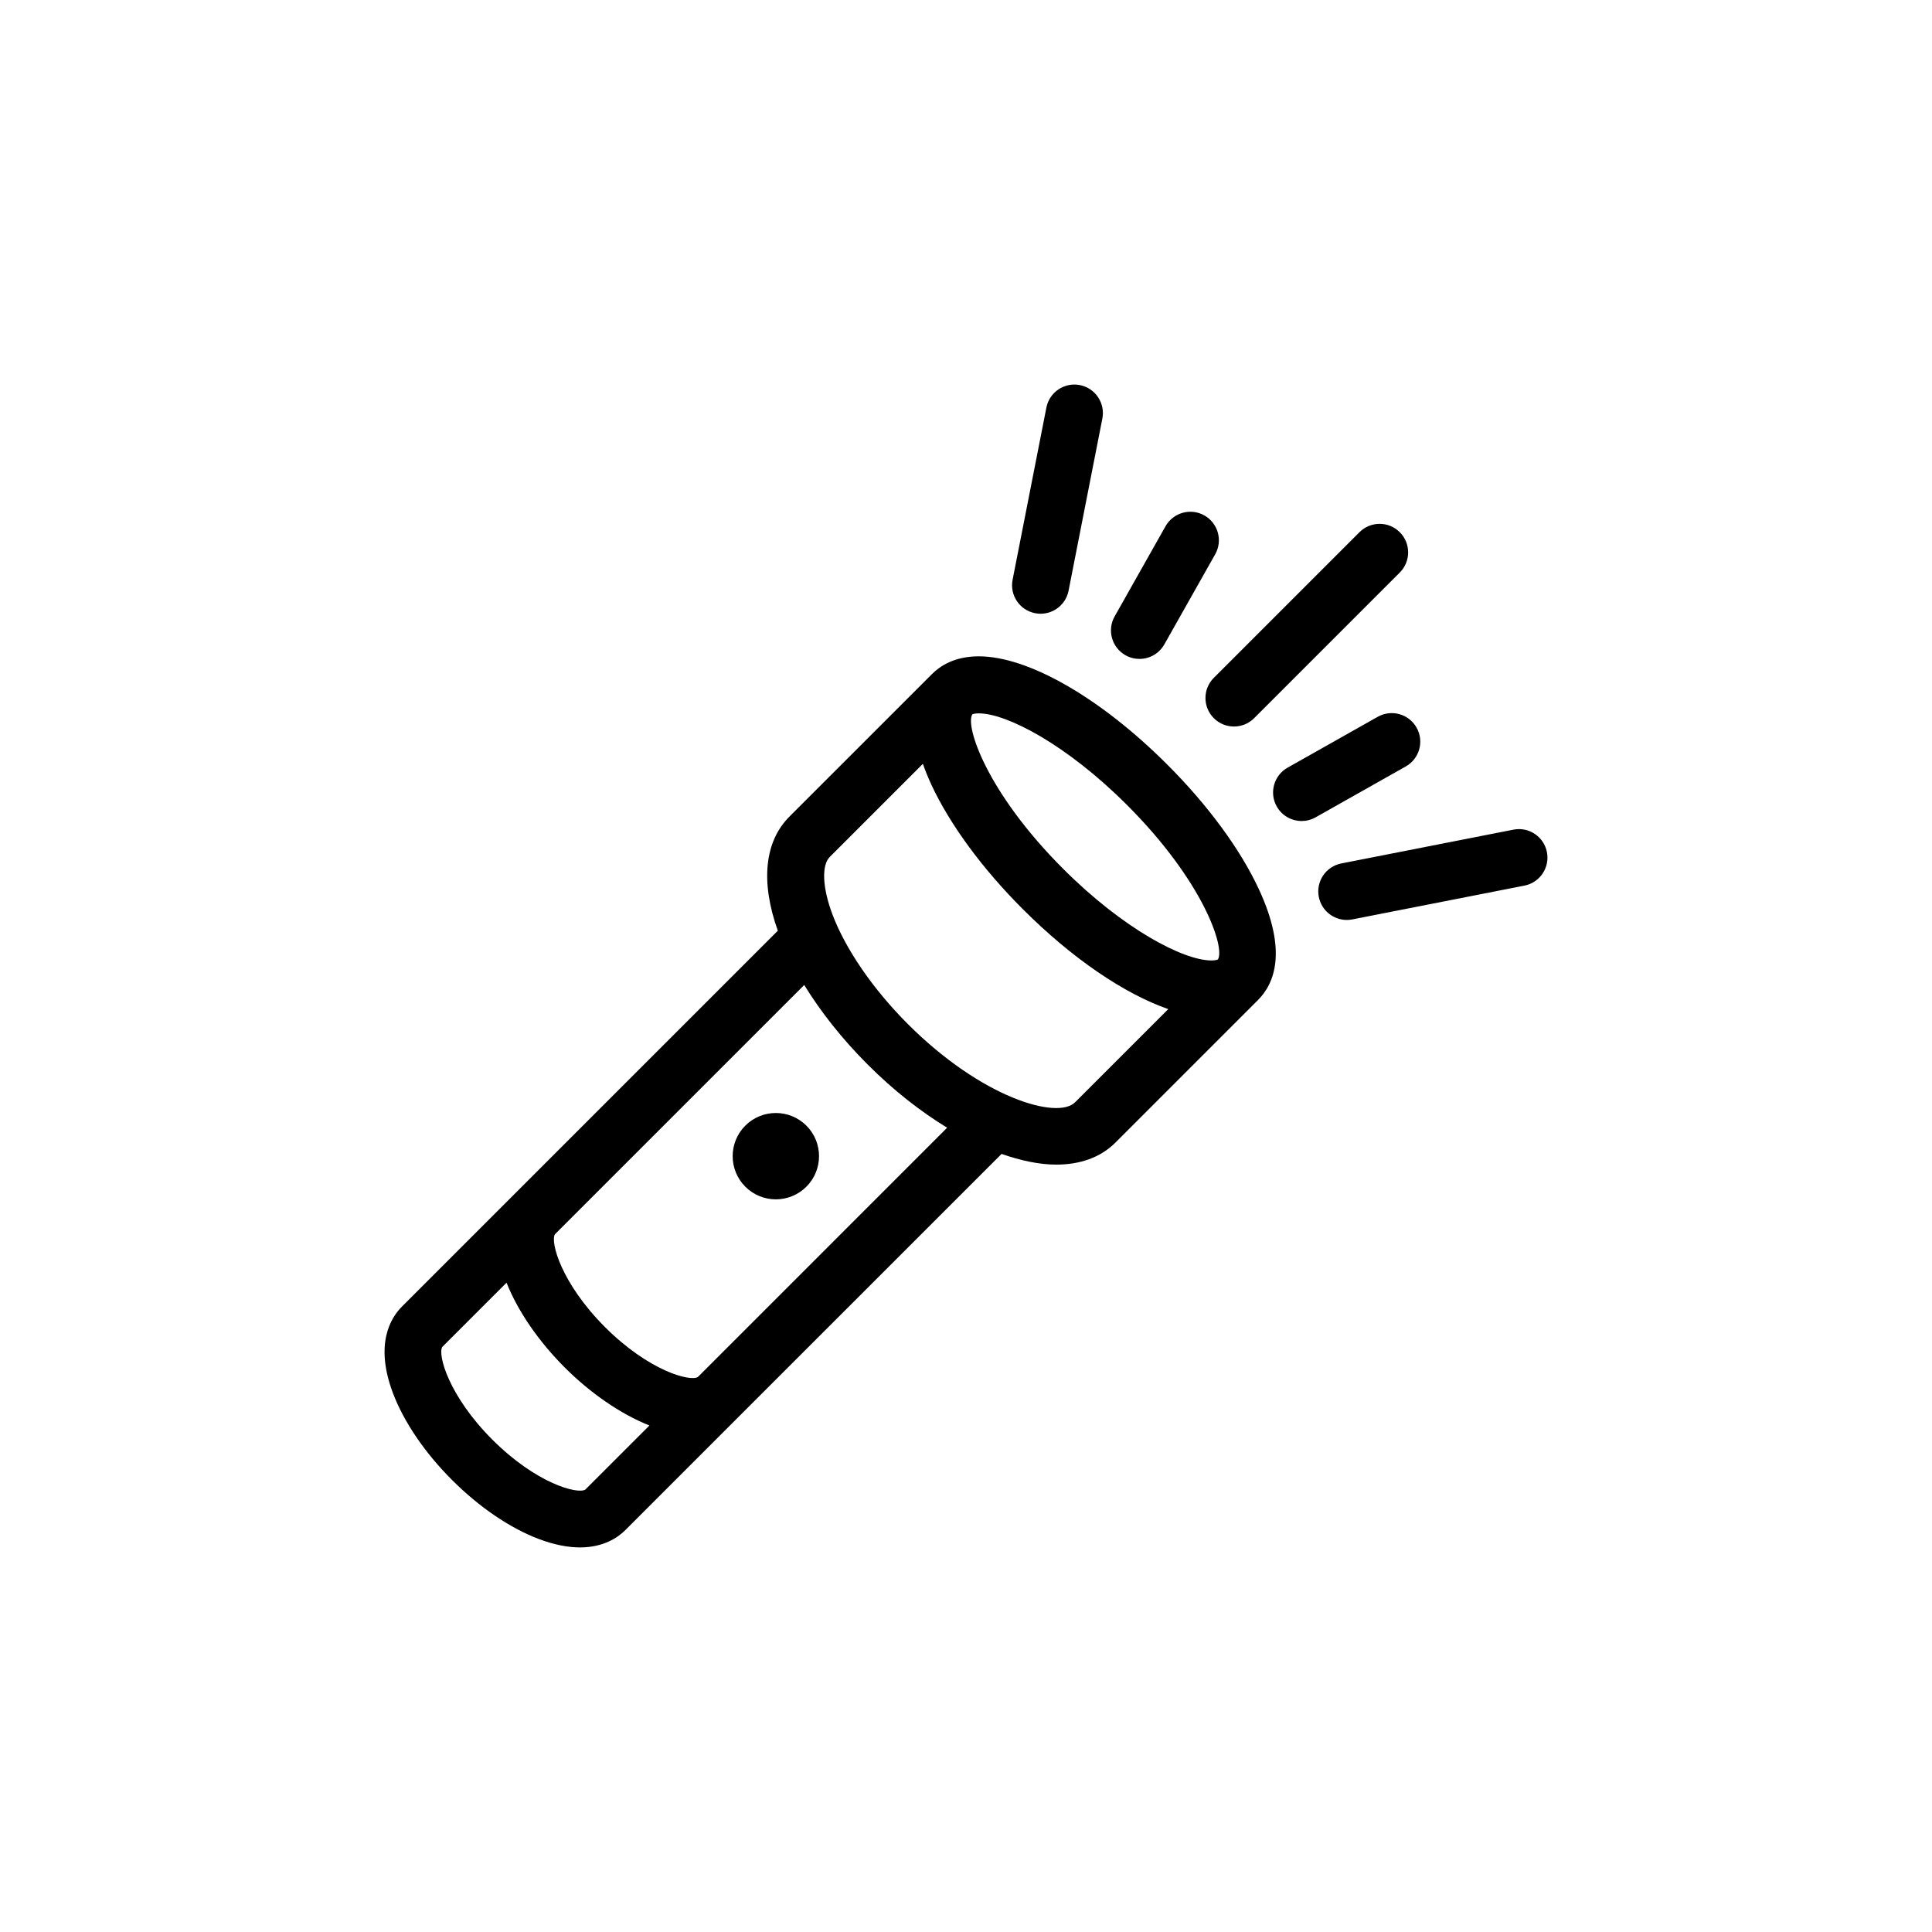
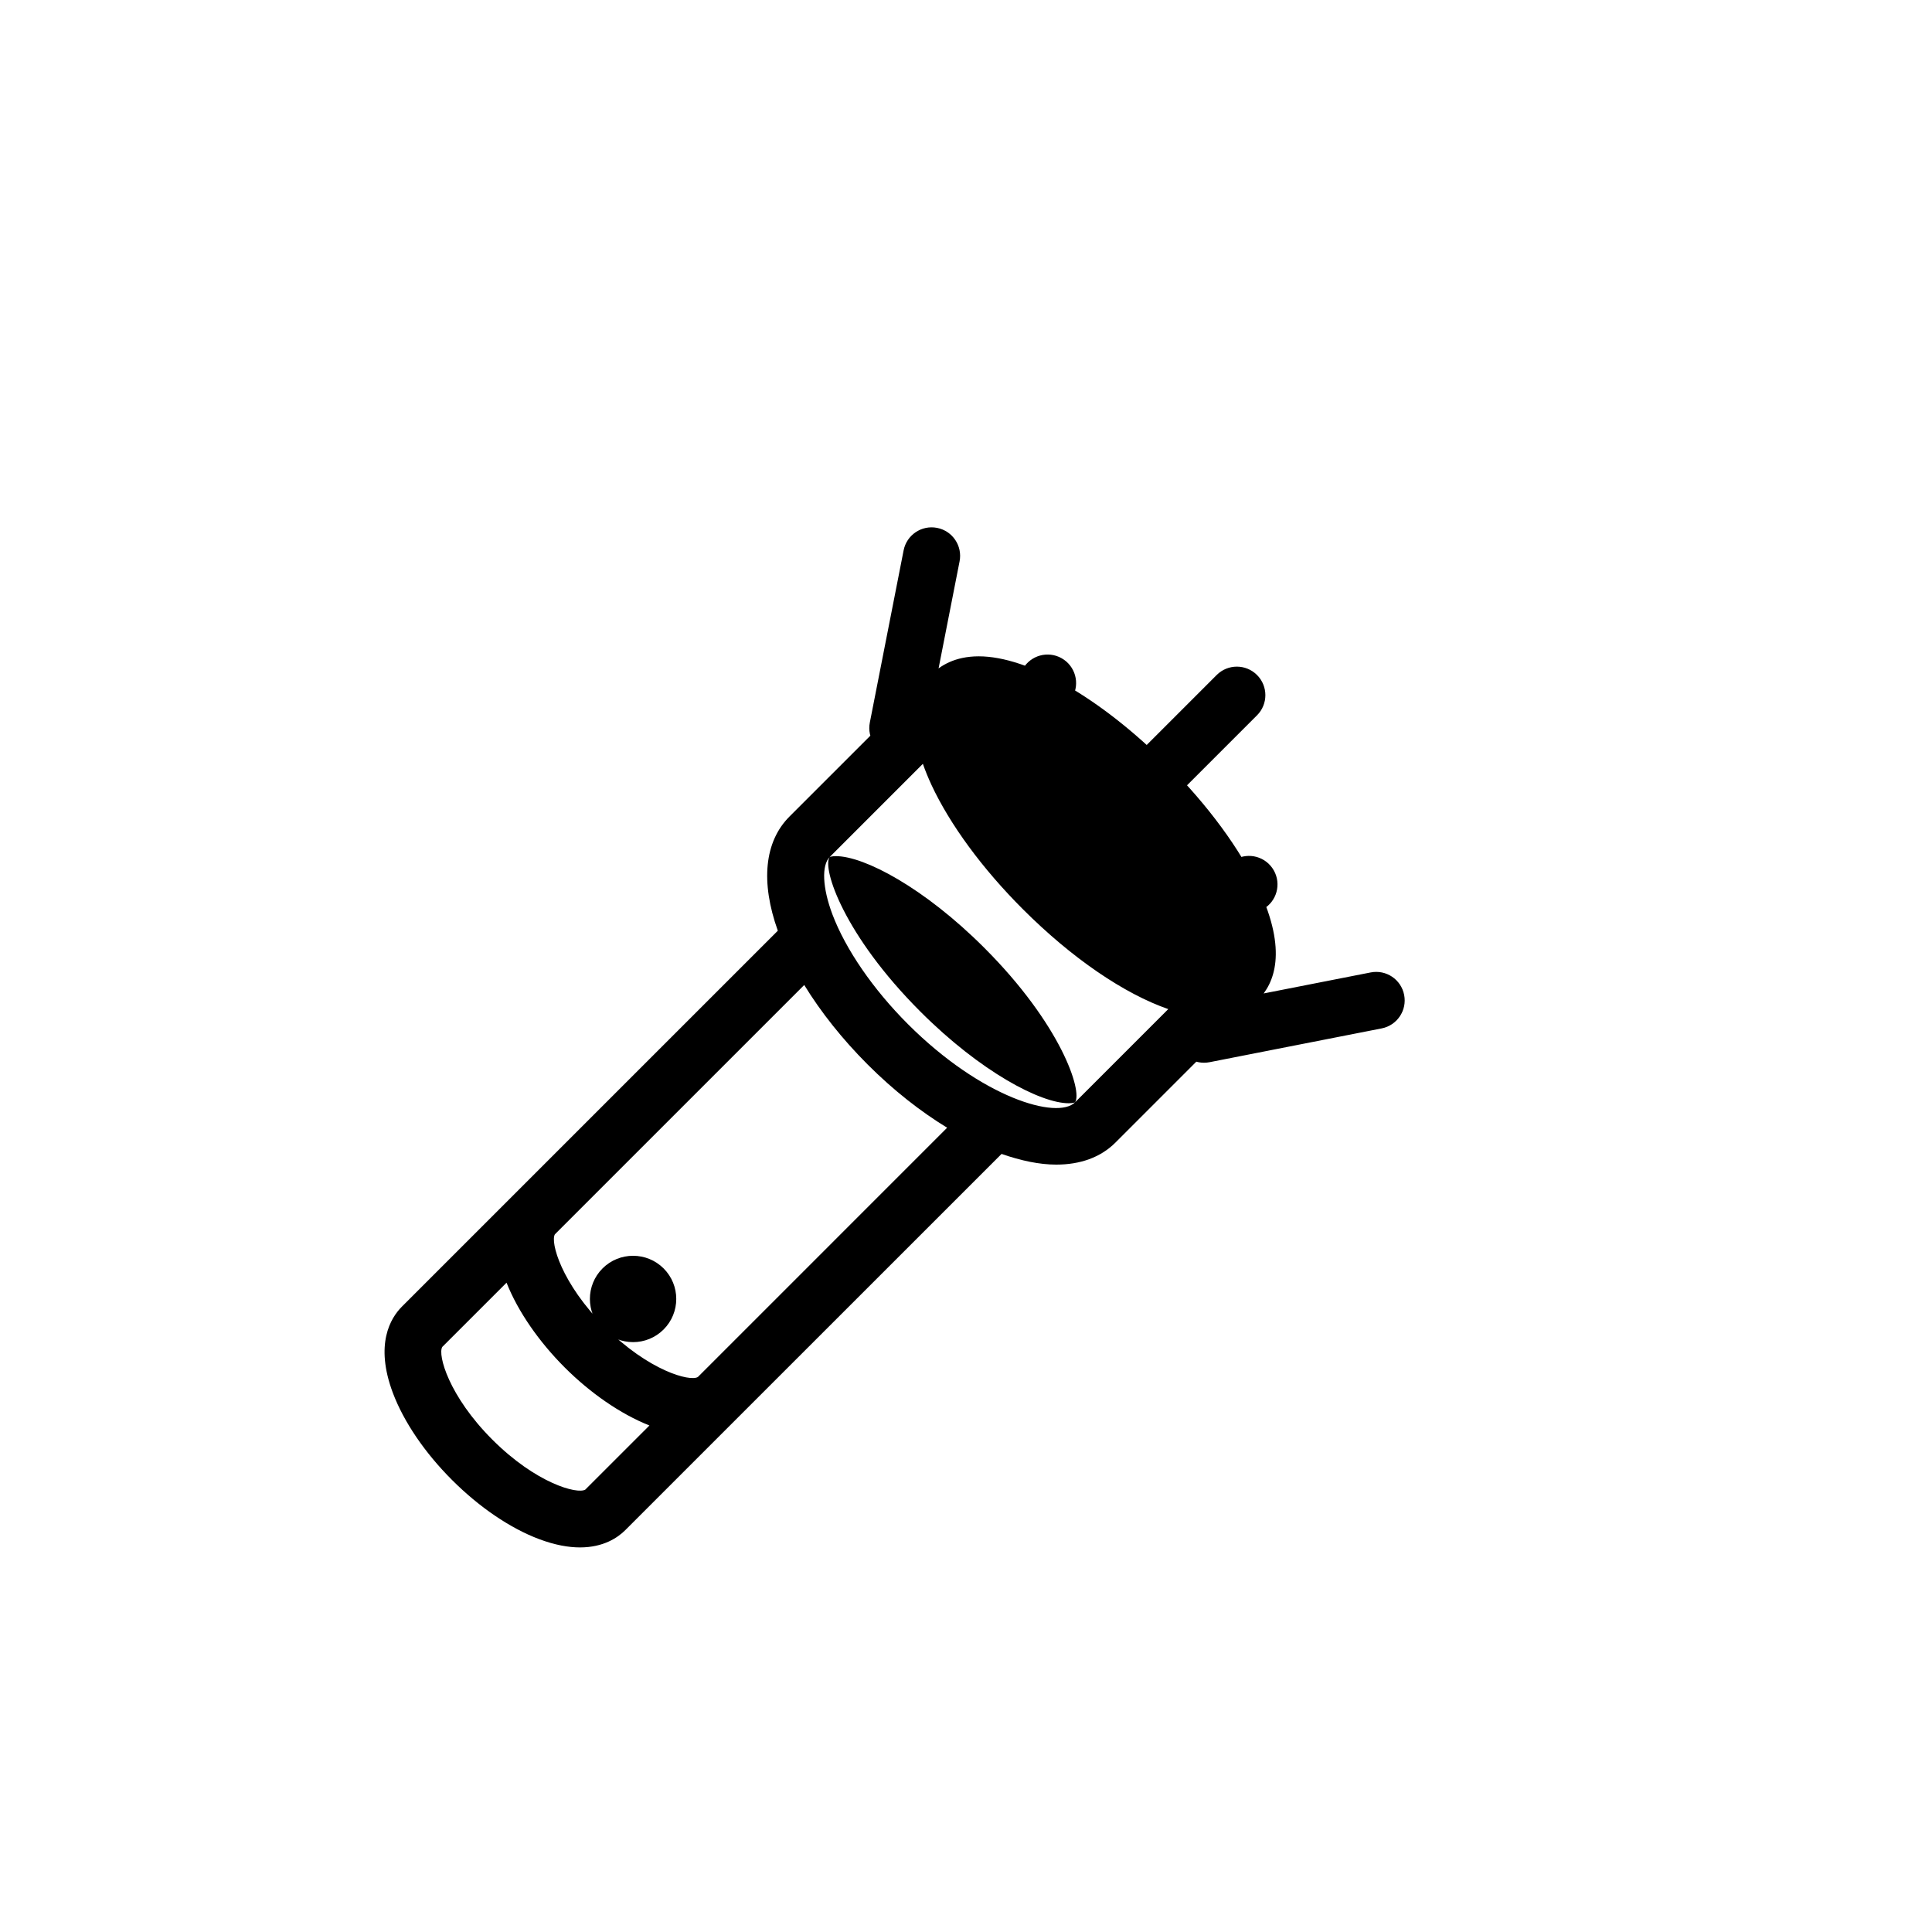
<svg xmlns="http://www.w3.org/2000/svg" fill="#000000" width="800px" height="800px" version="1.1" viewBox="144 144 512 512">
-   <path d="m453.36 346.64c-17.703-17.707-36.855-28.707-49.984-28.707-6.359 0-10.227 2.535-12.352 4.664l-37.812 37.805c-6.637 6.637-7.688 17.359-3.082 30.25l-99.613 99.609c-2.988 2.988-7.269 9.934-2.398 22.887 2.883 7.648 8.449 15.84 15.672 23.059 7.227 7.231 15.418 12.793 23.059 15.668 4.242 1.594 7.84 2.207 10.855 2.207 6.219 0 10.02-2.594 12.031-4.606l29.809-29.809c0.004-0.004 0.016-0.016 0.023-0.02 0.004-0.004 0.004-0.012 0.012-0.016l69.844-69.828c5.141 1.793 10.047 2.832 14.484 2.832 6.324 0 11.742-1.891 15.695-5.84l37.805-37.812c4.312-4.312 7.856-12.914 0.18-29.383-4.898-10.539-13.504-22.242-24.227-32.961zm-154.25 192.12c-2.109 1.285-13.043-1.652-24.625-13.234-11.578-11.578-14.531-22.512-13.281-24.574l17.035-17.027c3.047 7.699 8.637 15.684 15.402 22.453 6.769 6.769 14.762 12.332 22.465 15.391zm29.836-29.844c-2.117 1.293-13.047-1.656-24.621-13.23-11.578-11.582-14.523-22.516-13.273-24.582 0 0 0-0.004 0.004-0.004l66.074-66.066c4.414 7.195 10.121 14.383 16.793 21.059 6.883 6.887 14.043 12.473 21.078 16.766zm99.973-72.809c-4.691 4.707-24.758-1.152-44.309-20.703-9.234-9.23-16.523-19.84-20.02-29.105-2.637-7.019-2.91-12.977-0.691-15.203l24.672-24.672c0.613 1.75 1.355 3.586 2.266 5.559 4.906 10.535 13.512 22.25 24.234 32.961 13.062 13.07 26.898 22.434 38.531 26.48zm37.836-37.84c-0.004 0.004-0.434 0.266-1.699 0.266-7.461 0-23.363-8.34-39.297-24.277-20.32-20.312-26.047-37.938-24.078-40.941l0.004-0.004c0.016-0.012 0.441-0.262 1.691-0.262 7.461 0 23.363 8.34 39.297 24.285 20.328 20.316 26.055 37.945 24.082 40.934zm-125.24 44.035c-4.465 4.469-4.469 11.715 0 16.184 4.473 4.473 11.715 4.469 16.184 0s4.473-11.715 0-16.184c-4.469-4.461-11.719-4.461-16.184 0zm124.16-107.98c1.477 1.477 3.41 2.211 5.344 2.211 1.934 0 3.871-0.734 5.344-2.211l38.594-38.594c2.953-2.949 2.953-7.738 0-10.688-2.953-2.953-7.734-2.953-10.688 0l-38.594 38.594c-2.953 2.949-2.953 7.734 0 10.688zm53.734 2.504c-2.055-3.633-6.648-4.918-10.297-2.867l-23.891 13.48c-3.637 2.051-4.922 6.66-2.867 10.293 1.391 2.457 3.949 3.844 6.59 3.844 1.258 0 2.535-0.316 3.707-0.977l23.891-13.48c3.633-2.047 4.918-6.656 2.867-10.293zm-77.148-19.184c1.176 0.664 2.449 0.977 3.707 0.977 2.637 0 5.195-1.387 6.59-3.844l13.48-23.887c2.051-3.637 0.766-8.242-2.867-10.293-3.633-2.051-8.238-0.766-10.297 2.867l-13.48 23.887c-2.055 3.633-0.77 8.242 2.867 10.293zm111.69 52.184c-0.801-4.098-4.758-6.769-8.871-5.961l-45.621 8.957c-4.098 0.801-6.766 4.777-5.961 8.871 0.711 3.602 3.871 6.102 7.406 6.102 0.484 0 0.973-0.047 1.465-0.141l45.621-8.957c4.094-0.805 6.766-4.781 5.961-8.871zm-135.64-63.324c0.492 0.102 0.984 0.145 1.465 0.145 3.535 0 6.695-2.5 7.406-6.102l8.953-45.621c0.805-4.098-1.863-8.07-5.961-8.871s-8.066 1.863-8.871 5.961l-8.953 45.621c-0.809 4.098 1.863 8.066 5.961 8.867z" />
+   <path d="m453.36 346.64c-17.703-17.707-36.855-28.707-49.984-28.707-6.359 0-10.227 2.535-12.352 4.664l-37.812 37.805c-6.637 6.637-7.688 17.359-3.082 30.25l-99.613 99.609c-2.988 2.988-7.269 9.934-2.398 22.887 2.883 7.648 8.449 15.84 15.672 23.059 7.227 7.231 15.418 12.793 23.059 15.668 4.242 1.594 7.84 2.207 10.855 2.207 6.219 0 10.02-2.594 12.031-4.606l29.809-29.809c0.004-0.004 0.016-0.016 0.023-0.02 0.004-0.004 0.004-0.012 0.012-0.016l69.844-69.828c5.141 1.793 10.047 2.832 14.484 2.832 6.324 0 11.742-1.891 15.695-5.84l37.805-37.812c4.312-4.312 7.856-12.914 0.18-29.383-4.898-10.539-13.504-22.242-24.227-32.961zm-154.25 192.12c-2.109 1.285-13.043-1.652-24.625-13.234-11.578-11.578-14.531-22.512-13.281-24.574l17.035-17.027c3.047 7.699 8.637 15.684 15.402 22.453 6.769 6.769 14.762 12.332 22.465 15.391zm29.836-29.844c-2.117 1.293-13.047-1.656-24.621-13.23-11.578-11.582-14.523-22.516-13.273-24.582 0 0 0-0.004 0.004-0.004l66.074-66.066c4.414 7.195 10.121 14.383 16.793 21.059 6.883 6.887 14.043 12.473 21.078 16.766zm99.973-72.809c-4.691 4.707-24.758-1.152-44.309-20.703-9.234-9.23-16.523-19.84-20.02-29.105-2.637-7.019-2.91-12.977-0.691-15.203l24.672-24.672c0.613 1.75 1.355 3.586 2.266 5.559 4.906 10.535 13.512 22.25 24.234 32.961 13.062 13.07 26.898 22.434 38.531 26.48zc-0.004 0.004-0.434 0.266-1.699 0.266-7.461 0-23.363-8.34-39.297-24.277-20.32-20.312-26.047-37.938-24.078-40.941l0.004-0.004c0.016-0.012 0.441-0.262 1.691-0.262 7.461 0 23.363 8.34 39.297 24.285 20.328 20.316 26.055 37.945 24.082 40.934zm-125.24 44.035c-4.465 4.469-4.469 11.715 0 16.184 4.473 4.473 11.715 4.469 16.184 0s4.473-11.715 0-16.184c-4.469-4.461-11.719-4.461-16.184 0zm124.16-107.98c1.477 1.477 3.41 2.211 5.344 2.211 1.934 0 3.871-0.734 5.344-2.211l38.594-38.594c2.953-2.949 2.953-7.738 0-10.688-2.953-2.953-7.734-2.953-10.688 0l-38.594 38.594c-2.953 2.949-2.953 7.734 0 10.688zm53.734 2.504c-2.055-3.633-6.648-4.918-10.297-2.867l-23.891 13.48c-3.637 2.051-4.922 6.66-2.867 10.293 1.391 2.457 3.949 3.844 6.59 3.844 1.258 0 2.535-0.316 3.707-0.977l23.891-13.48c3.633-2.047 4.918-6.656 2.867-10.293zm-77.148-19.184c1.176 0.664 2.449 0.977 3.707 0.977 2.637 0 5.195-1.387 6.59-3.844l13.48-23.887c2.051-3.637 0.766-8.242-2.867-10.293-3.633-2.051-8.238-0.766-10.297 2.867l-13.48 23.887c-2.055 3.633-0.77 8.242 2.867 10.293zm111.69 52.184c-0.801-4.098-4.758-6.769-8.871-5.961l-45.621 8.957c-4.098 0.801-6.766 4.777-5.961 8.871 0.711 3.602 3.871 6.102 7.406 6.102 0.484 0 0.973-0.047 1.465-0.141l45.621-8.957c4.094-0.805 6.766-4.781 5.961-8.871zm-135.64-63.324c0.492 0.102 0.984 0.145 1.465 0.145 3.535 0 6.695-2.5 7.406-6.102l8.953-45.621c0.805-4.098-1.863-8.07-5.961-8.871s-8.066 1.863-8.871 5.961l-8.953 45.621c-0.809 4.098 1.863 8.066 5.961 8.867z" />
</svg>